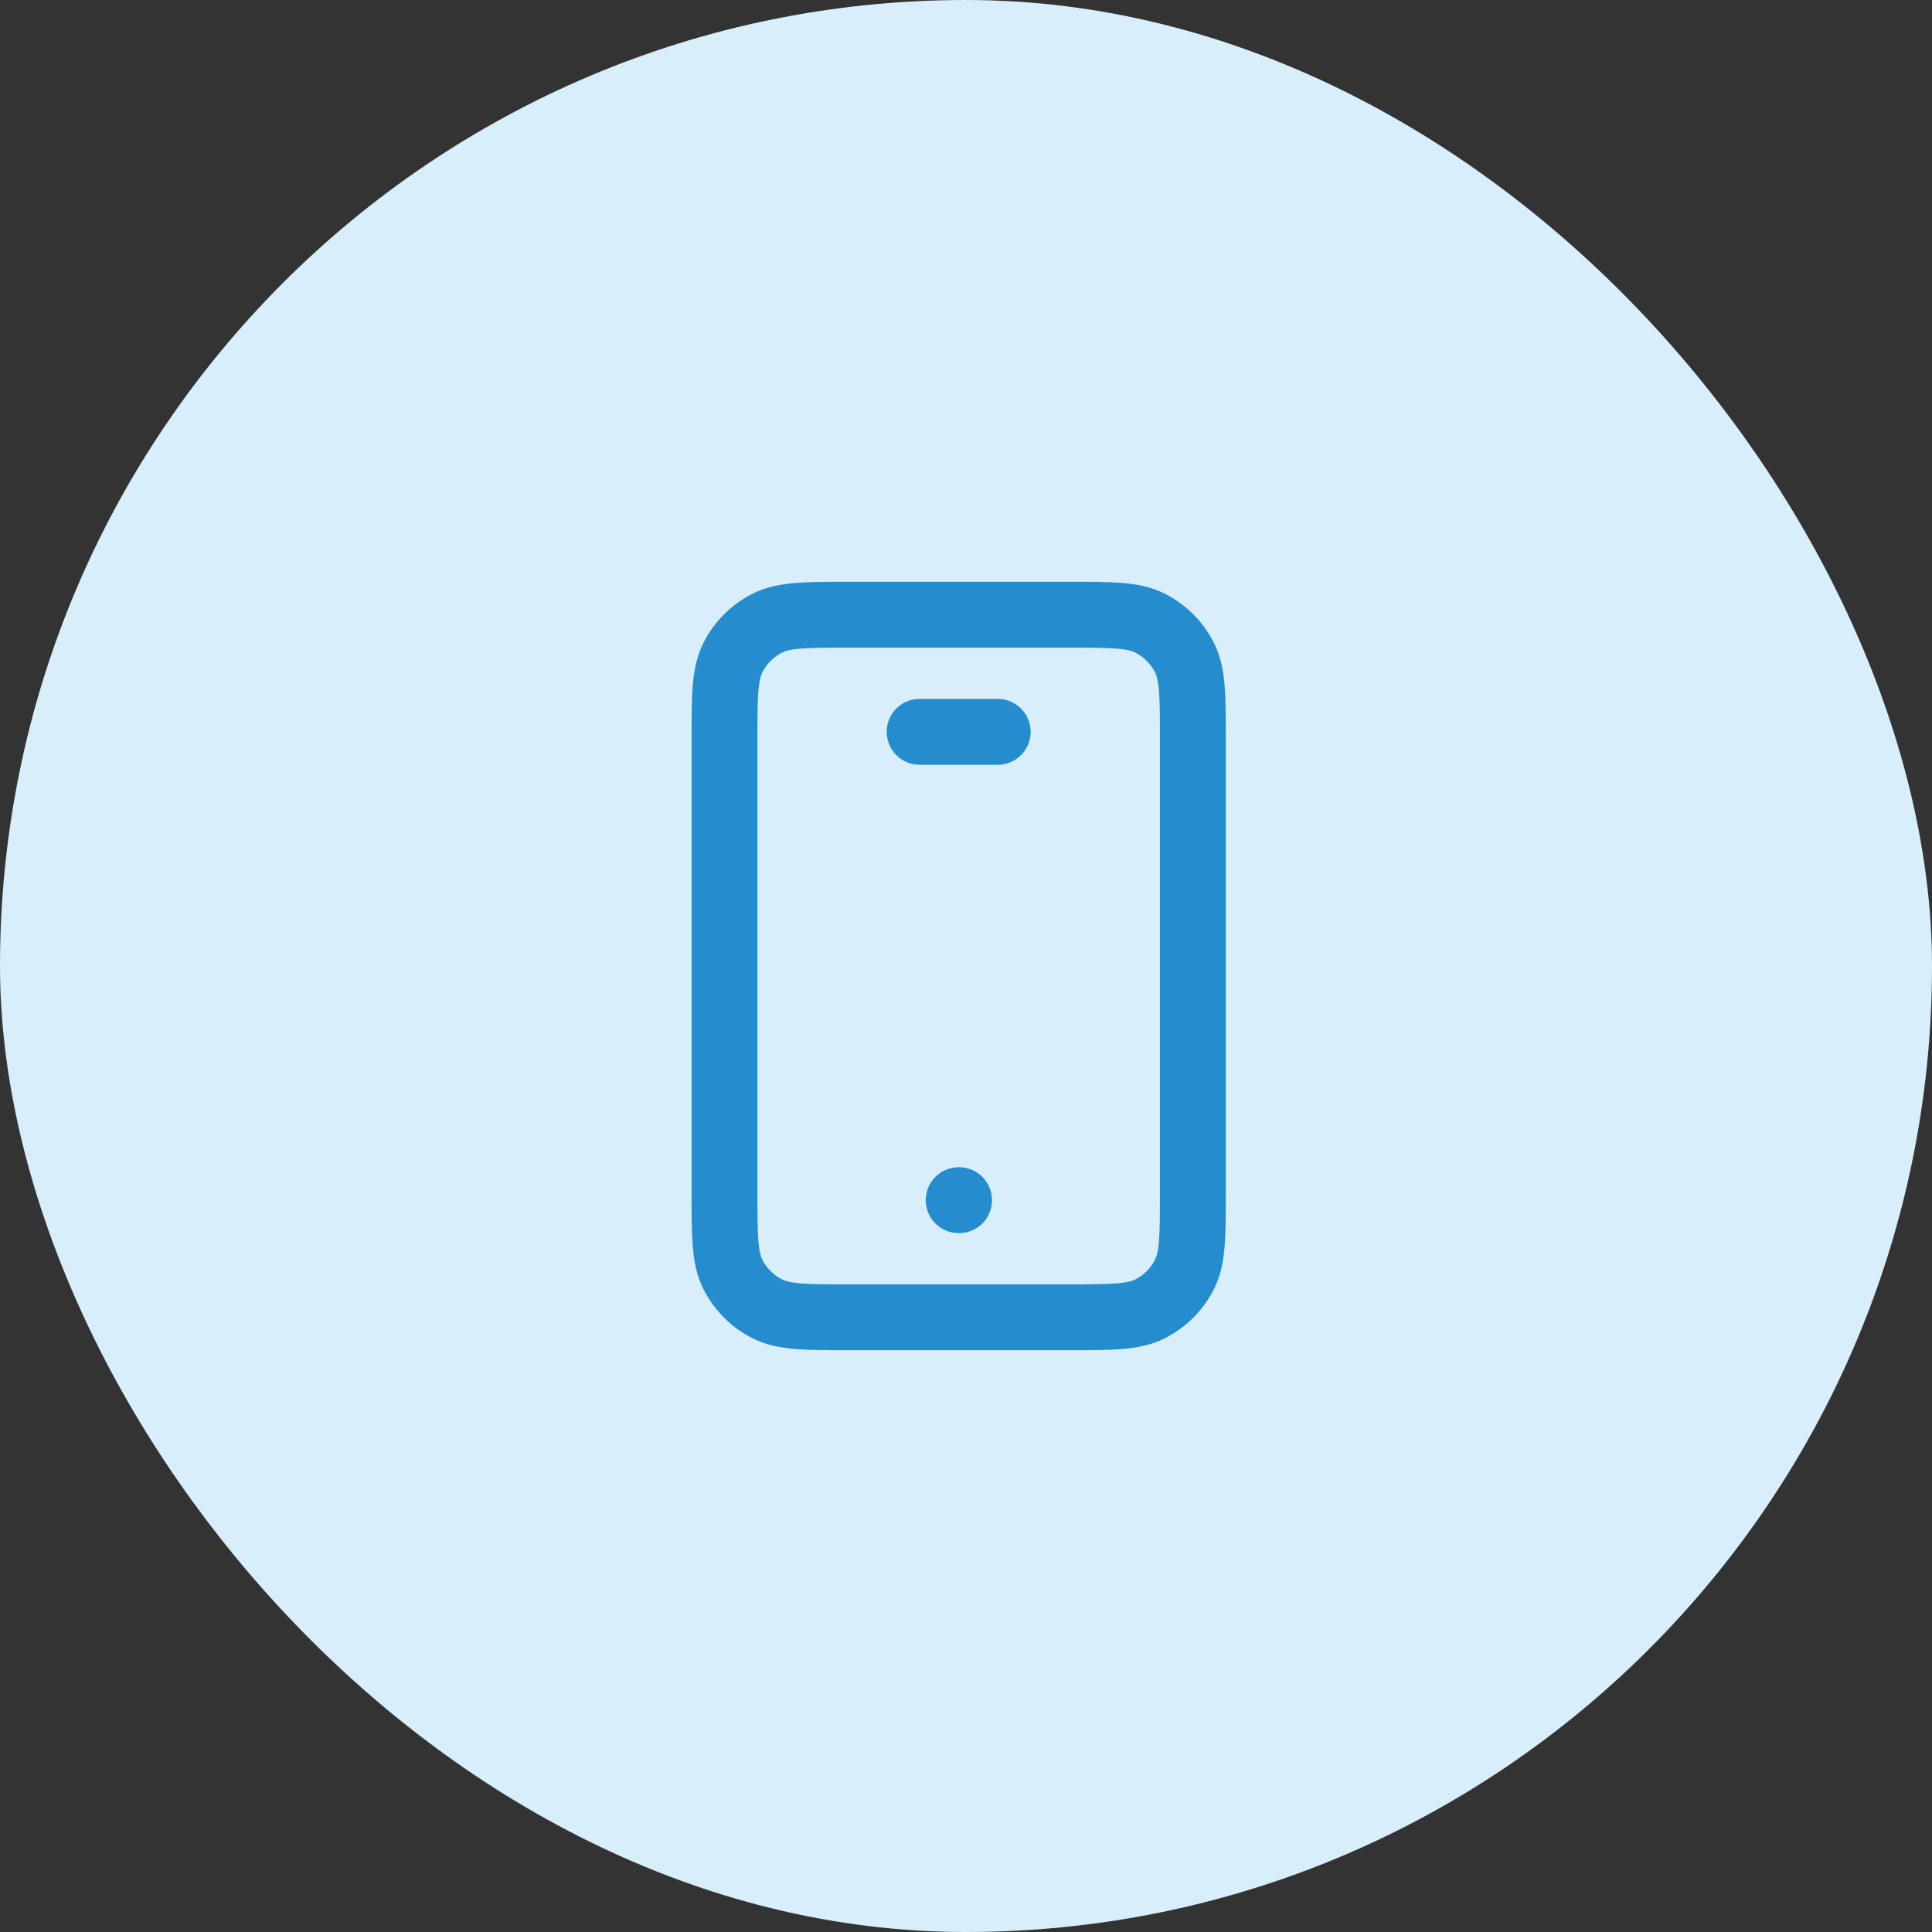
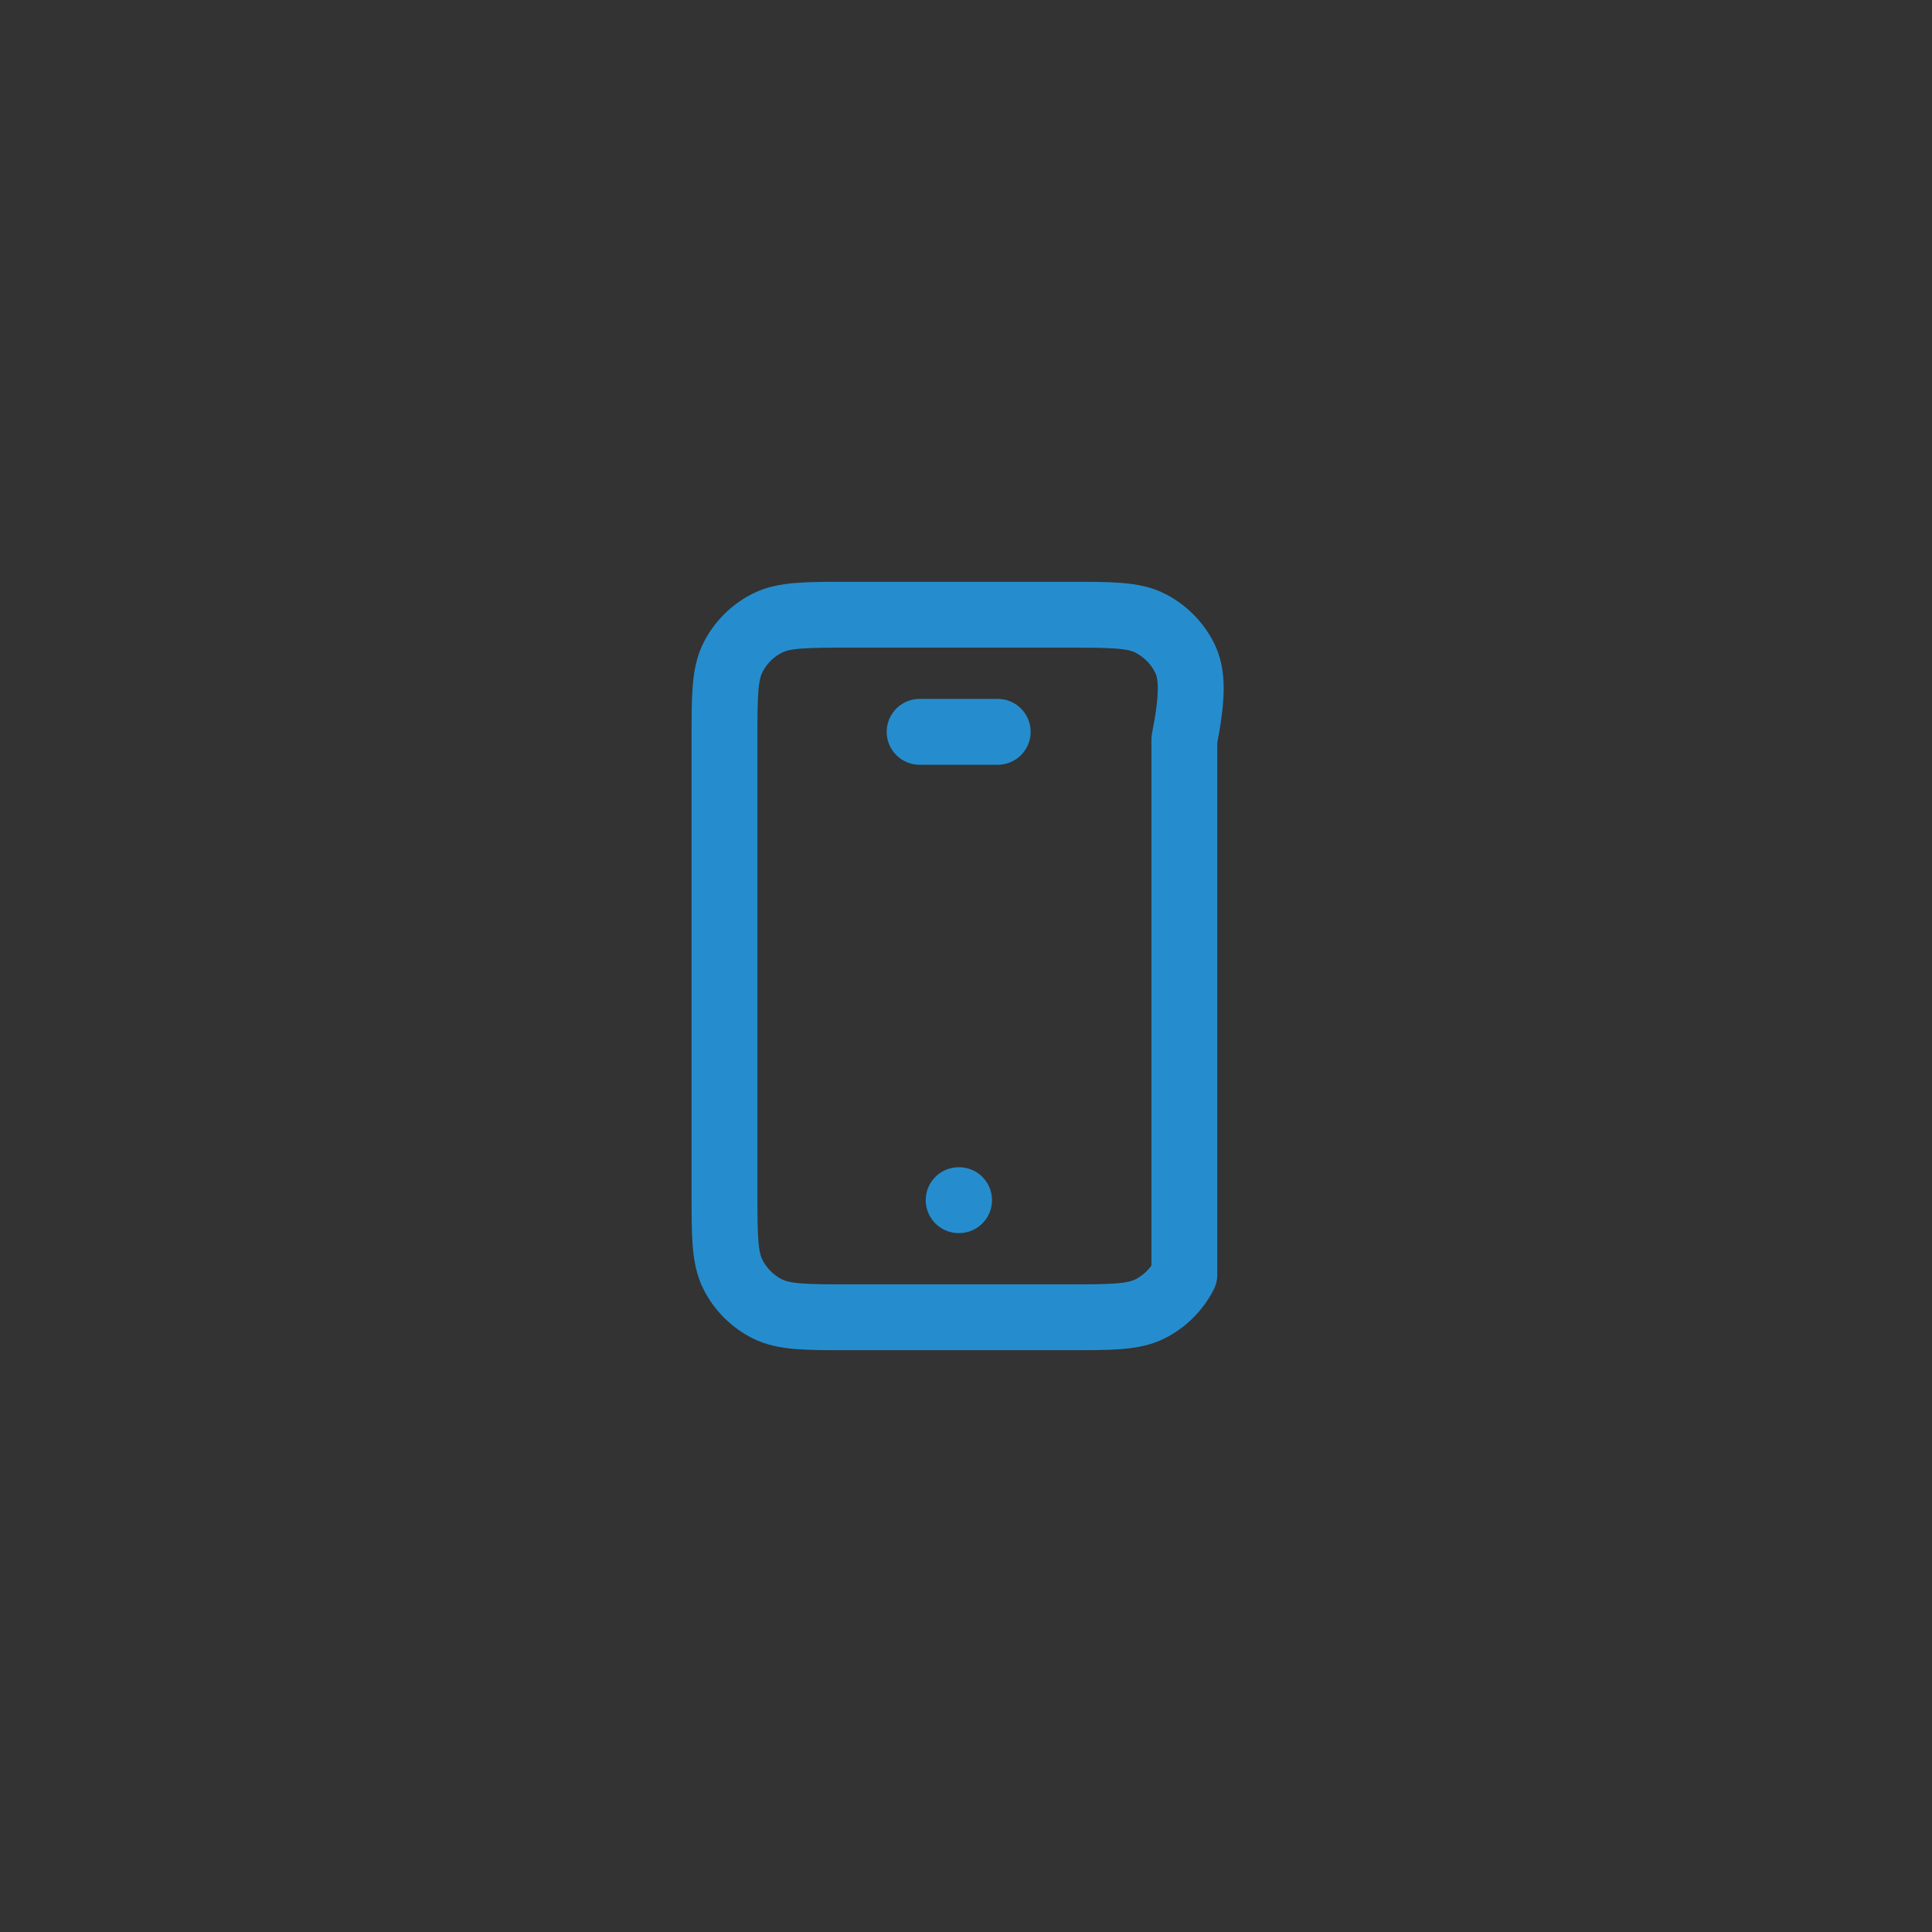
<svg xmlns="http://www.w3.org/2000/svg" width="44" height="44" viewBox="0 0 44 44" fill="none">
  <rect x="0" y="0" width="44" height="44" fill="#333333" stroke="none" />
-   <rect width="44" height="44" rx="22" fill="#D8EEFB" />
-   <path d="M21.833 27.333H21.842M20.944 16.667H22.722M19.344 30H24.322C25.318 30 25.816 30 26.196 29.806C26.53 29.636 26.802 29.364 26.973 29.029C27.167 28.649 27.167 28.151 27.167 27.156V16.844C27.167 15.849 27.167 15.351 26.973 14.971C26.802 14.636 26.53 14.364 26.196 14.194C25.816 14 25.318 14 24.322 14H19.344C18.349 14 17.851 14 17.471 14.194C17.136 14.364 16.864 14.636 16.694 14.971C16.5 15.351 16.5 15.849 16.5 16.844V27.156C16.5 28.151 16.5 28.649 16.694 29.029C16.864 29.364 17.136 29.636 17.471 29.806C17.851 30 18.349 30 19.344 30Z" stroke="#258DCE" stroke-width="1.5" stroke-linecap="round" stroke-linejoin="round" />
+   <path d="M21.833 27.333H21.842M20.944 16.667H22.722M19.344 30H24.322C25.318 30 25.816 30 26.196 29.806C26.53 29.636 26.802 29.364 26.973 29.029V16.844C27.167 15.849 27.167 15.351 26.973 14.971C26.802 14.636 26.53 14.364 26.196 14.194C25.816 14 25.318 14 24.322 14H19.344C18.349 14 17.851 14 17.471 14.194C17.136 14.364 16.864 14.636 16.694 14.971C16.5 15.351 16.5 15.849 16.5 16.844V27.156C16.5 28.151 16.5 28.649 16.694 29.029C16.864 29.364 17.136 29.636 17.471 29.806C17.851 30 18.349 30 19.344 30Z" stroke="#258DCE" stroke-width="1.5" stroke-linecap="round" stroke-linejoin="round" />
</svg>